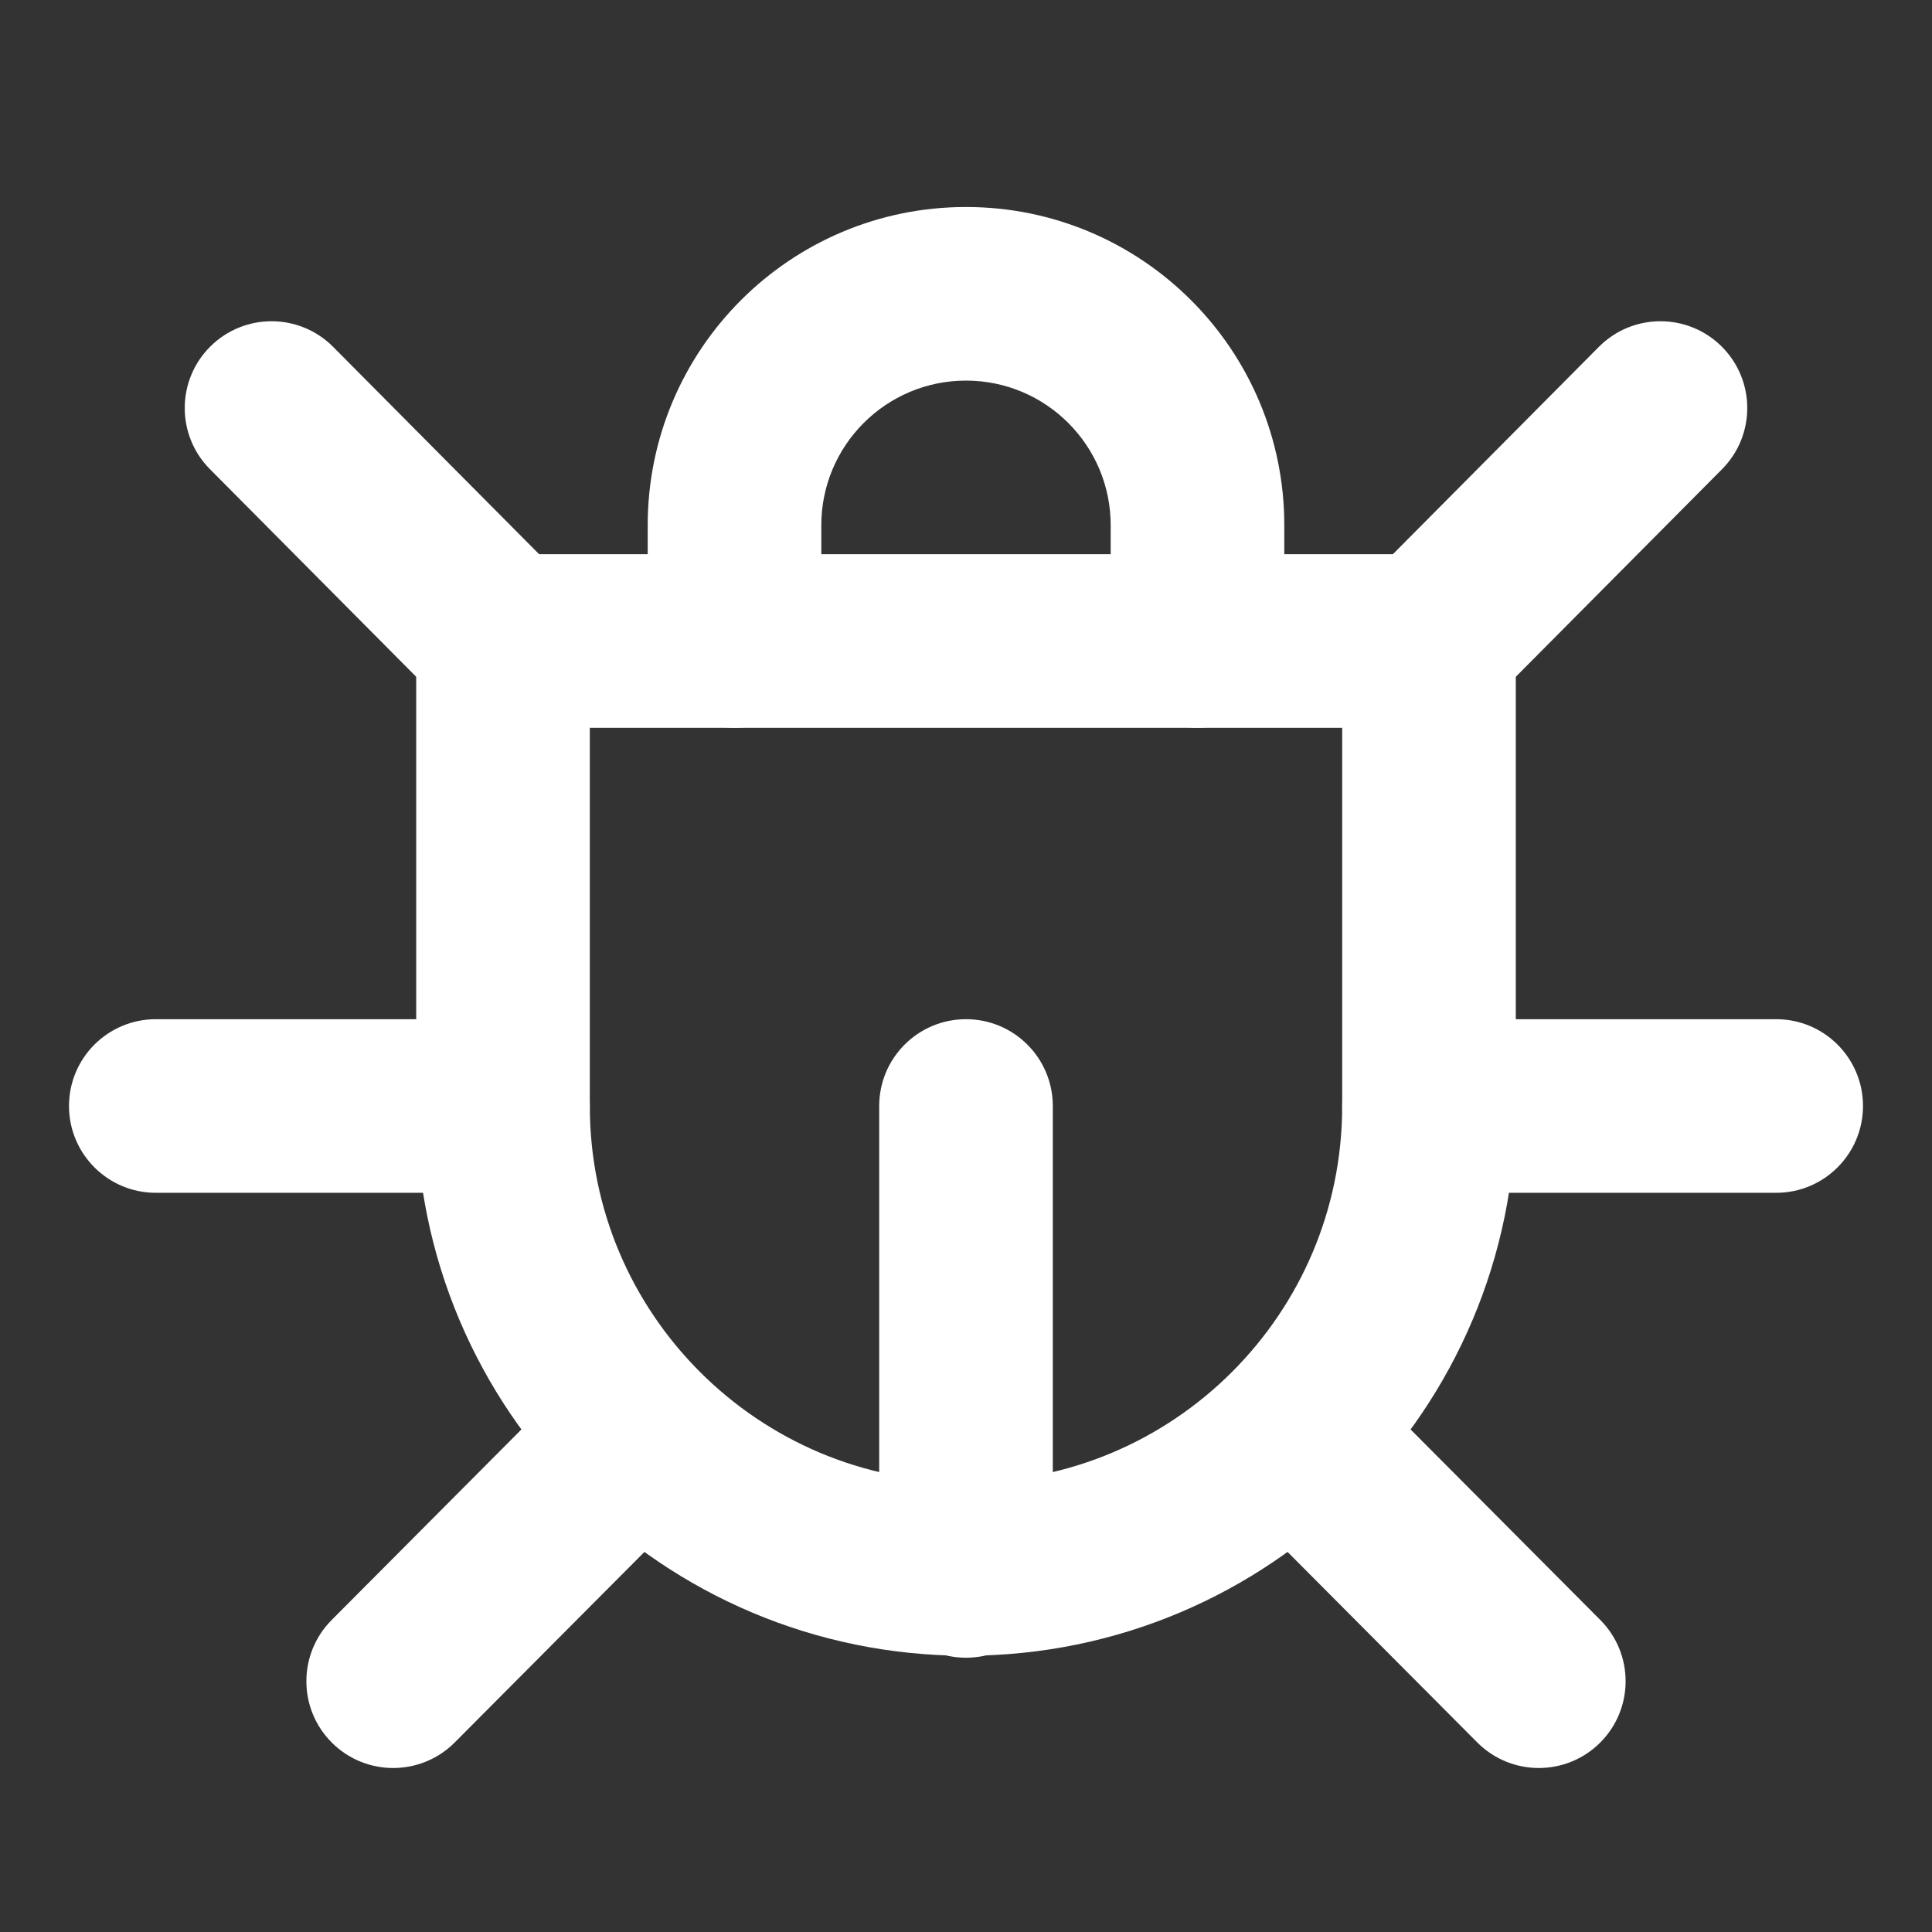
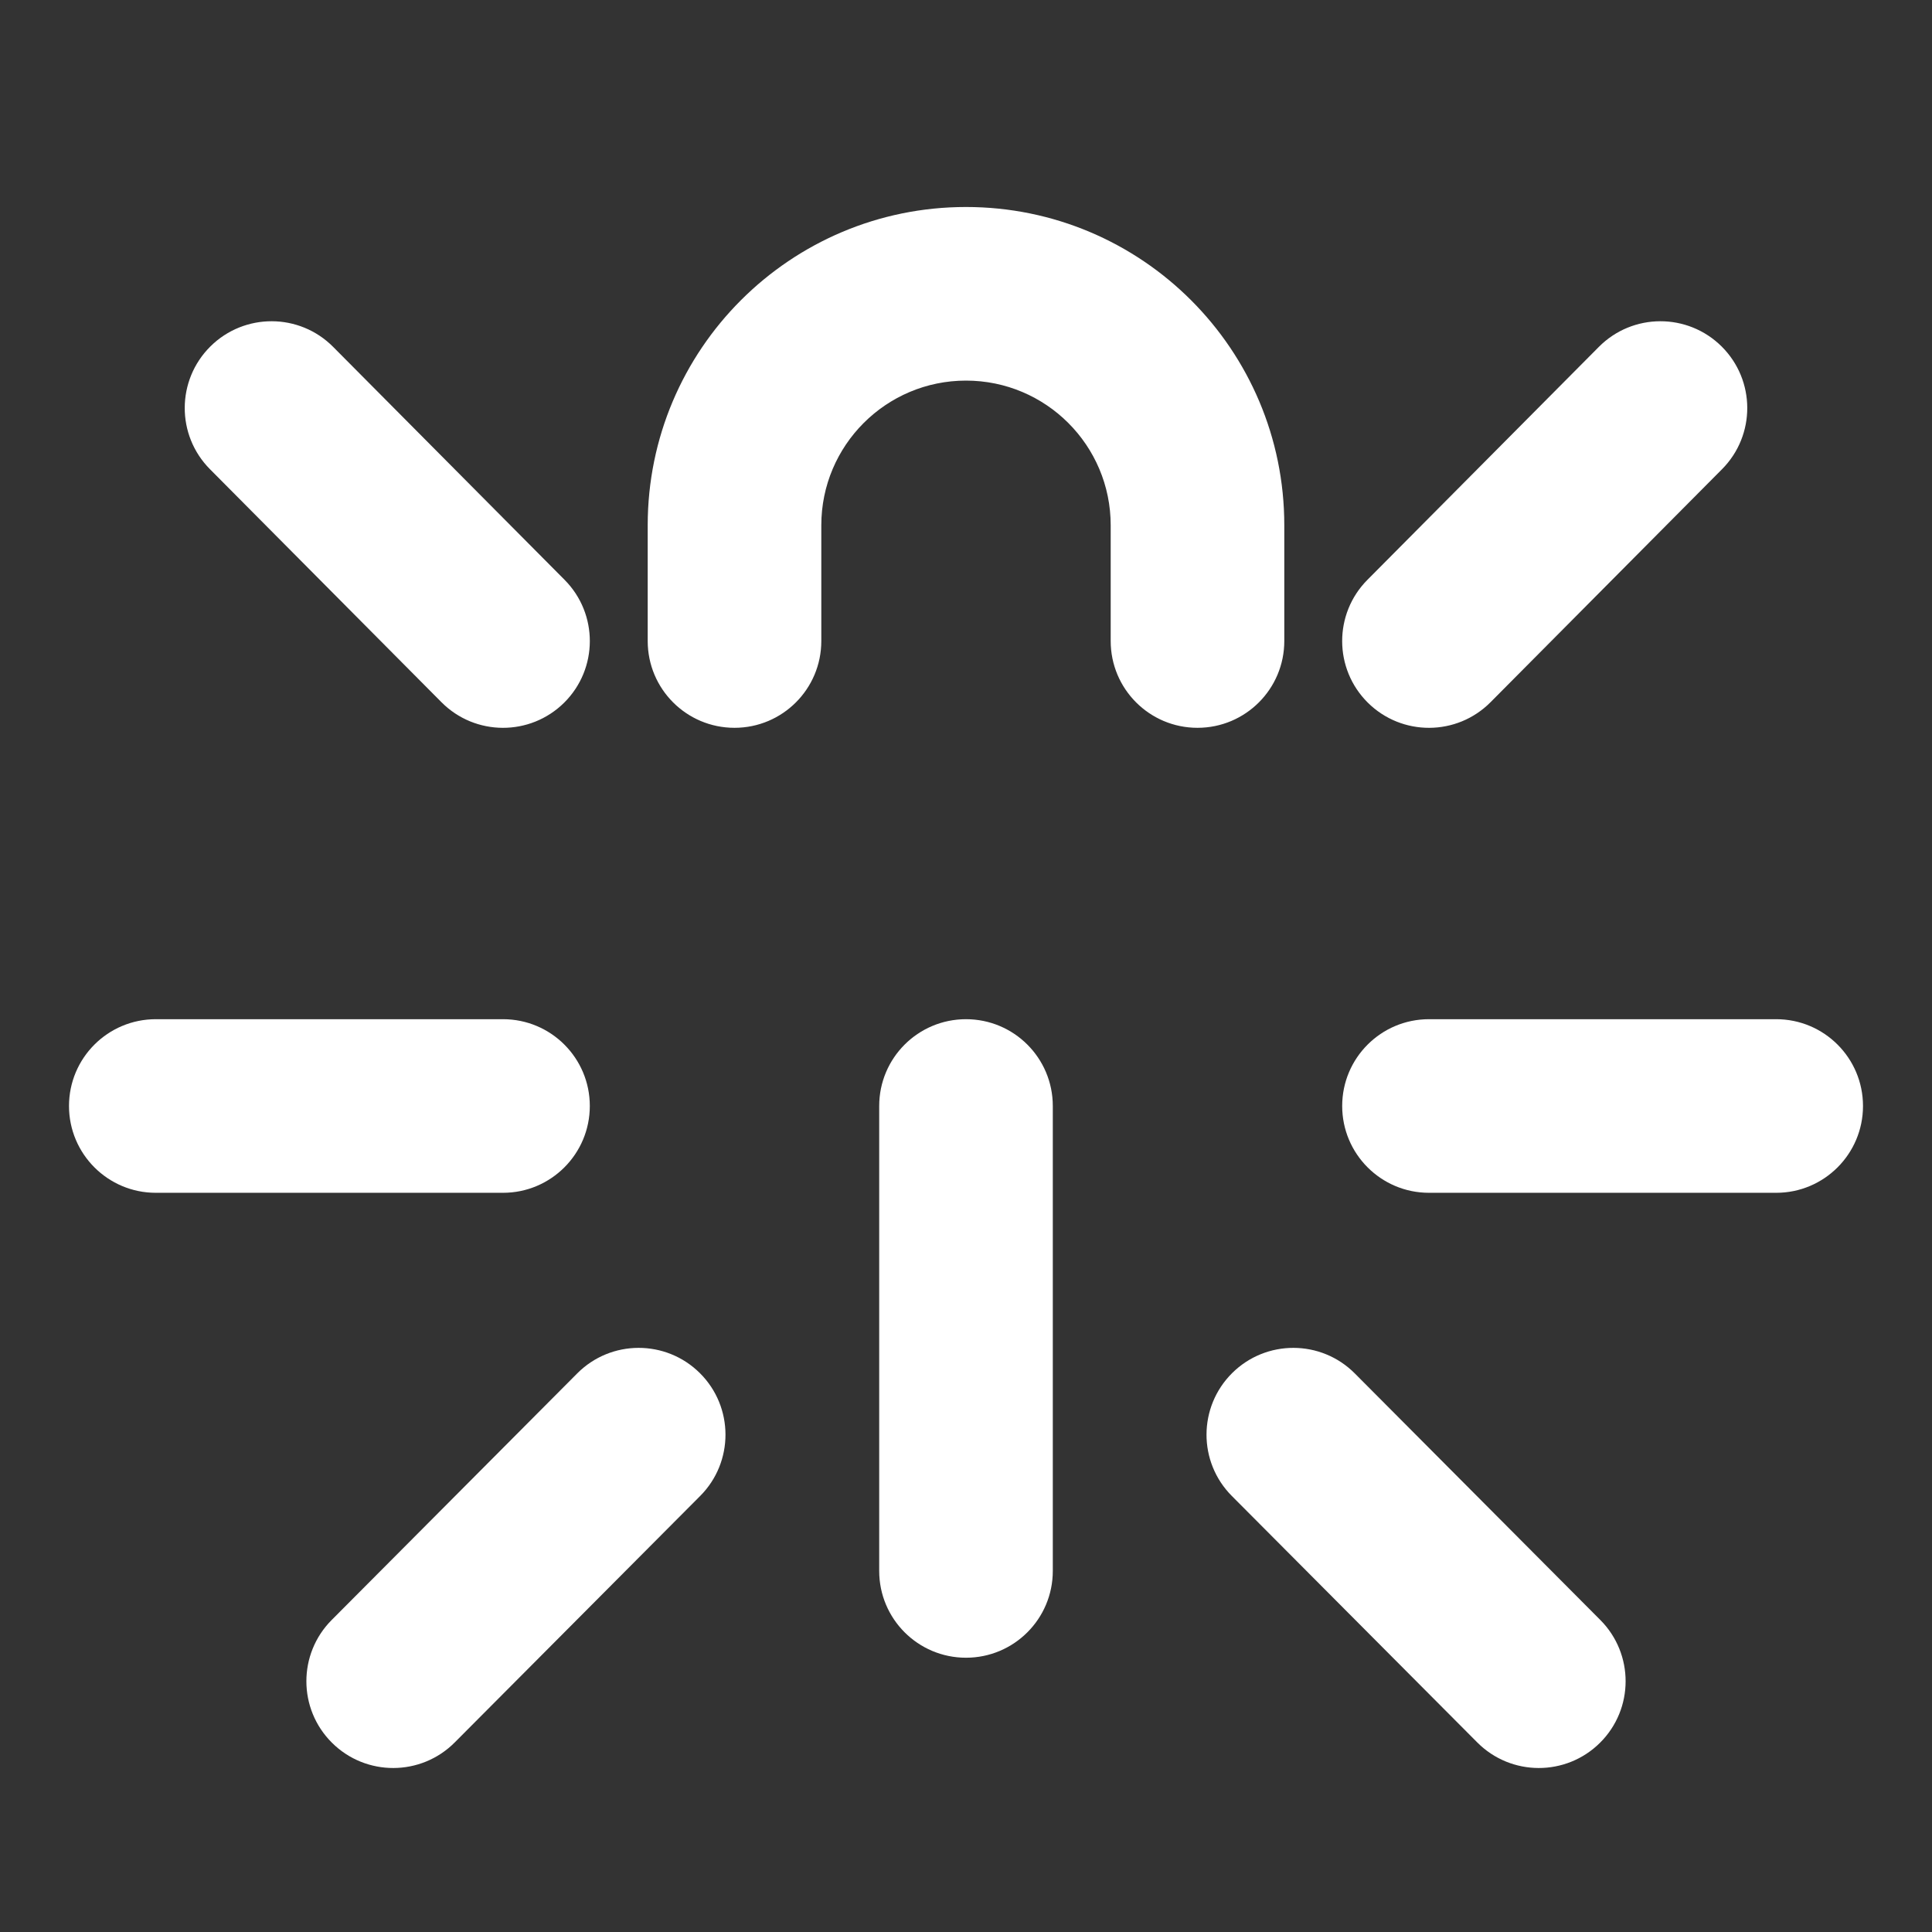
<svg xmlns="http://www.w3.org/2000/svg" width="28" height="28" viewBox="0 0 28 28" fill="none">
  <rect x="0" y="0" width="28" height="28" fill="#333333" stroke="none" />
-   <path fill-rule="evenodd" clip-rule="evenodd" d="M7.29 9.29V16.029C7.29 19.734 10.294 22.738 14 22.738C17.706 22.738 20.71 19.734 20.71 16.029V9.29H7.29Z" stroke="white" stroke-width="2.516" stroke-linecap="round" stroke-linejoin="round" />
  <path d="M9.387 9.29C9.387 9.985 9.95 10.548 10.645 10.548C11.34 10.548 11.903 9.985 11.903 9.29H9.387ZM16.097 9.29C16.097 9.985 16.66 10.548 17.355 10.548C18.05 10.548 18.613 9.985 18.613 9.29H16.097ZM15.258 16.029C15.258 15.334 14.695 14.771 14 14.771C13.305 14.771 12.742 15.334 12.742 16.029H15.258ZM12.742 22.767C12.742 23.462 13.305 24.025 14 24.025C14.695 24.025 15.258 23.462 15.258 22.767H12.742ZM2.258 14.771C1.563 14.771 1 15.334 1 16.029C1 16.723 1.563 17.287 2.258 17.287V14.771ZM7.29 17.287C7.985 17.287 8.548 16.723 8.548 16.029C8.548 15.334 7.985 14.771 7.29 14.771V17.287ZM4.828 5.027C4.338 4.534 3.542 4.532 3.049 5.021C2.556 5.511 2.553 6.307 3.043 6.8L4.828 5.027ZM6.398 10.177C6.888 10.67 7.684 10.672 8.177 10.183C8.67 9.693 8.672 8.897 8.183 8.404L6.398 10.177ZM10.148 21.68C10.638 21.188 10.636 20.391 10.144 19.901C9.652 19.411 8.855 19.412 8.365 19.905L10.148 21.68ZM4.807 23.478C4.317 23.97 4.318 24.767 4.811 25.257C5.303 25.747 6.1 25.745 6.59 25.253L4.807 23.478ZM25.742 17.287C26.437 17.287 27 16.723 27 16.029C27 15.334 26.437 14.771 25.742 14.771V17.287ZM20.71 14.771C20.015 14.771 19.452 15.334 19.452 16.029C19.452 16.723 20.015 17.287 20.71 17.287V14.771ZM24.957 6.8C25.447 6.307 25.444 5.511 24.951 5.021C24.458 4.532 23.662 4.534 23.172 5.027L24.957 6.8ZM19.817 8.404C19.328 8.897 19.33 9.693 19.823 10.183C20.316 10.672 21.112 10.67 21.602 10.177L19.817 8.404ZM19.635 19.905C19.145 19.412 18.348 19.411 17.856 19.901C17.364 20.391 17.362 21.188 17.852 21.68L19.635 19.905ZM21.41 25.253C21.9 25.745 22.697 25.747 23.189 25.257C23.682 24.767 23.683 23.97 23.193 23.478L21.41 25.253ZM11.903 9.29V7.613H9.387V9.29H11.903ZM11.903 7.613C11.903 6.455 12.842 5.516 14 5.516V3C11.452 3 9.387 5.065 9.387 7.613H11.903ZM14 5.516C15.158 5.516 16.097 6.455 16.097 7.613H18.613C18.613 5.065 16.548 3 14 3V5.516ZM16.097 7.613V9.29H18.613V7.613H16.097ZM12.742 16.029V22.767H15.258V16.029H12.742ZM2.258 17.287H7.29V14.771H2.258V17.287ZM3.043 6.8L6.398 10.177L8.183 8.404L4.828 5.027L3.043 6.8ZM8.365 19.905L4.807 23.478L6.59 25.253L10.148 21.68L8.365 19.905ZM25.742 14.771H20.71V17.287H25.742V14.771ZM23.172 5.027L19.817 8.404L21.602 10.177L24.957 6.8L23.172 5.027ZM17.852 21.68L21.41 25.253L23.193 23.478L19.635 19.905L17.852 21.68Z" fill="white" />
</svg>